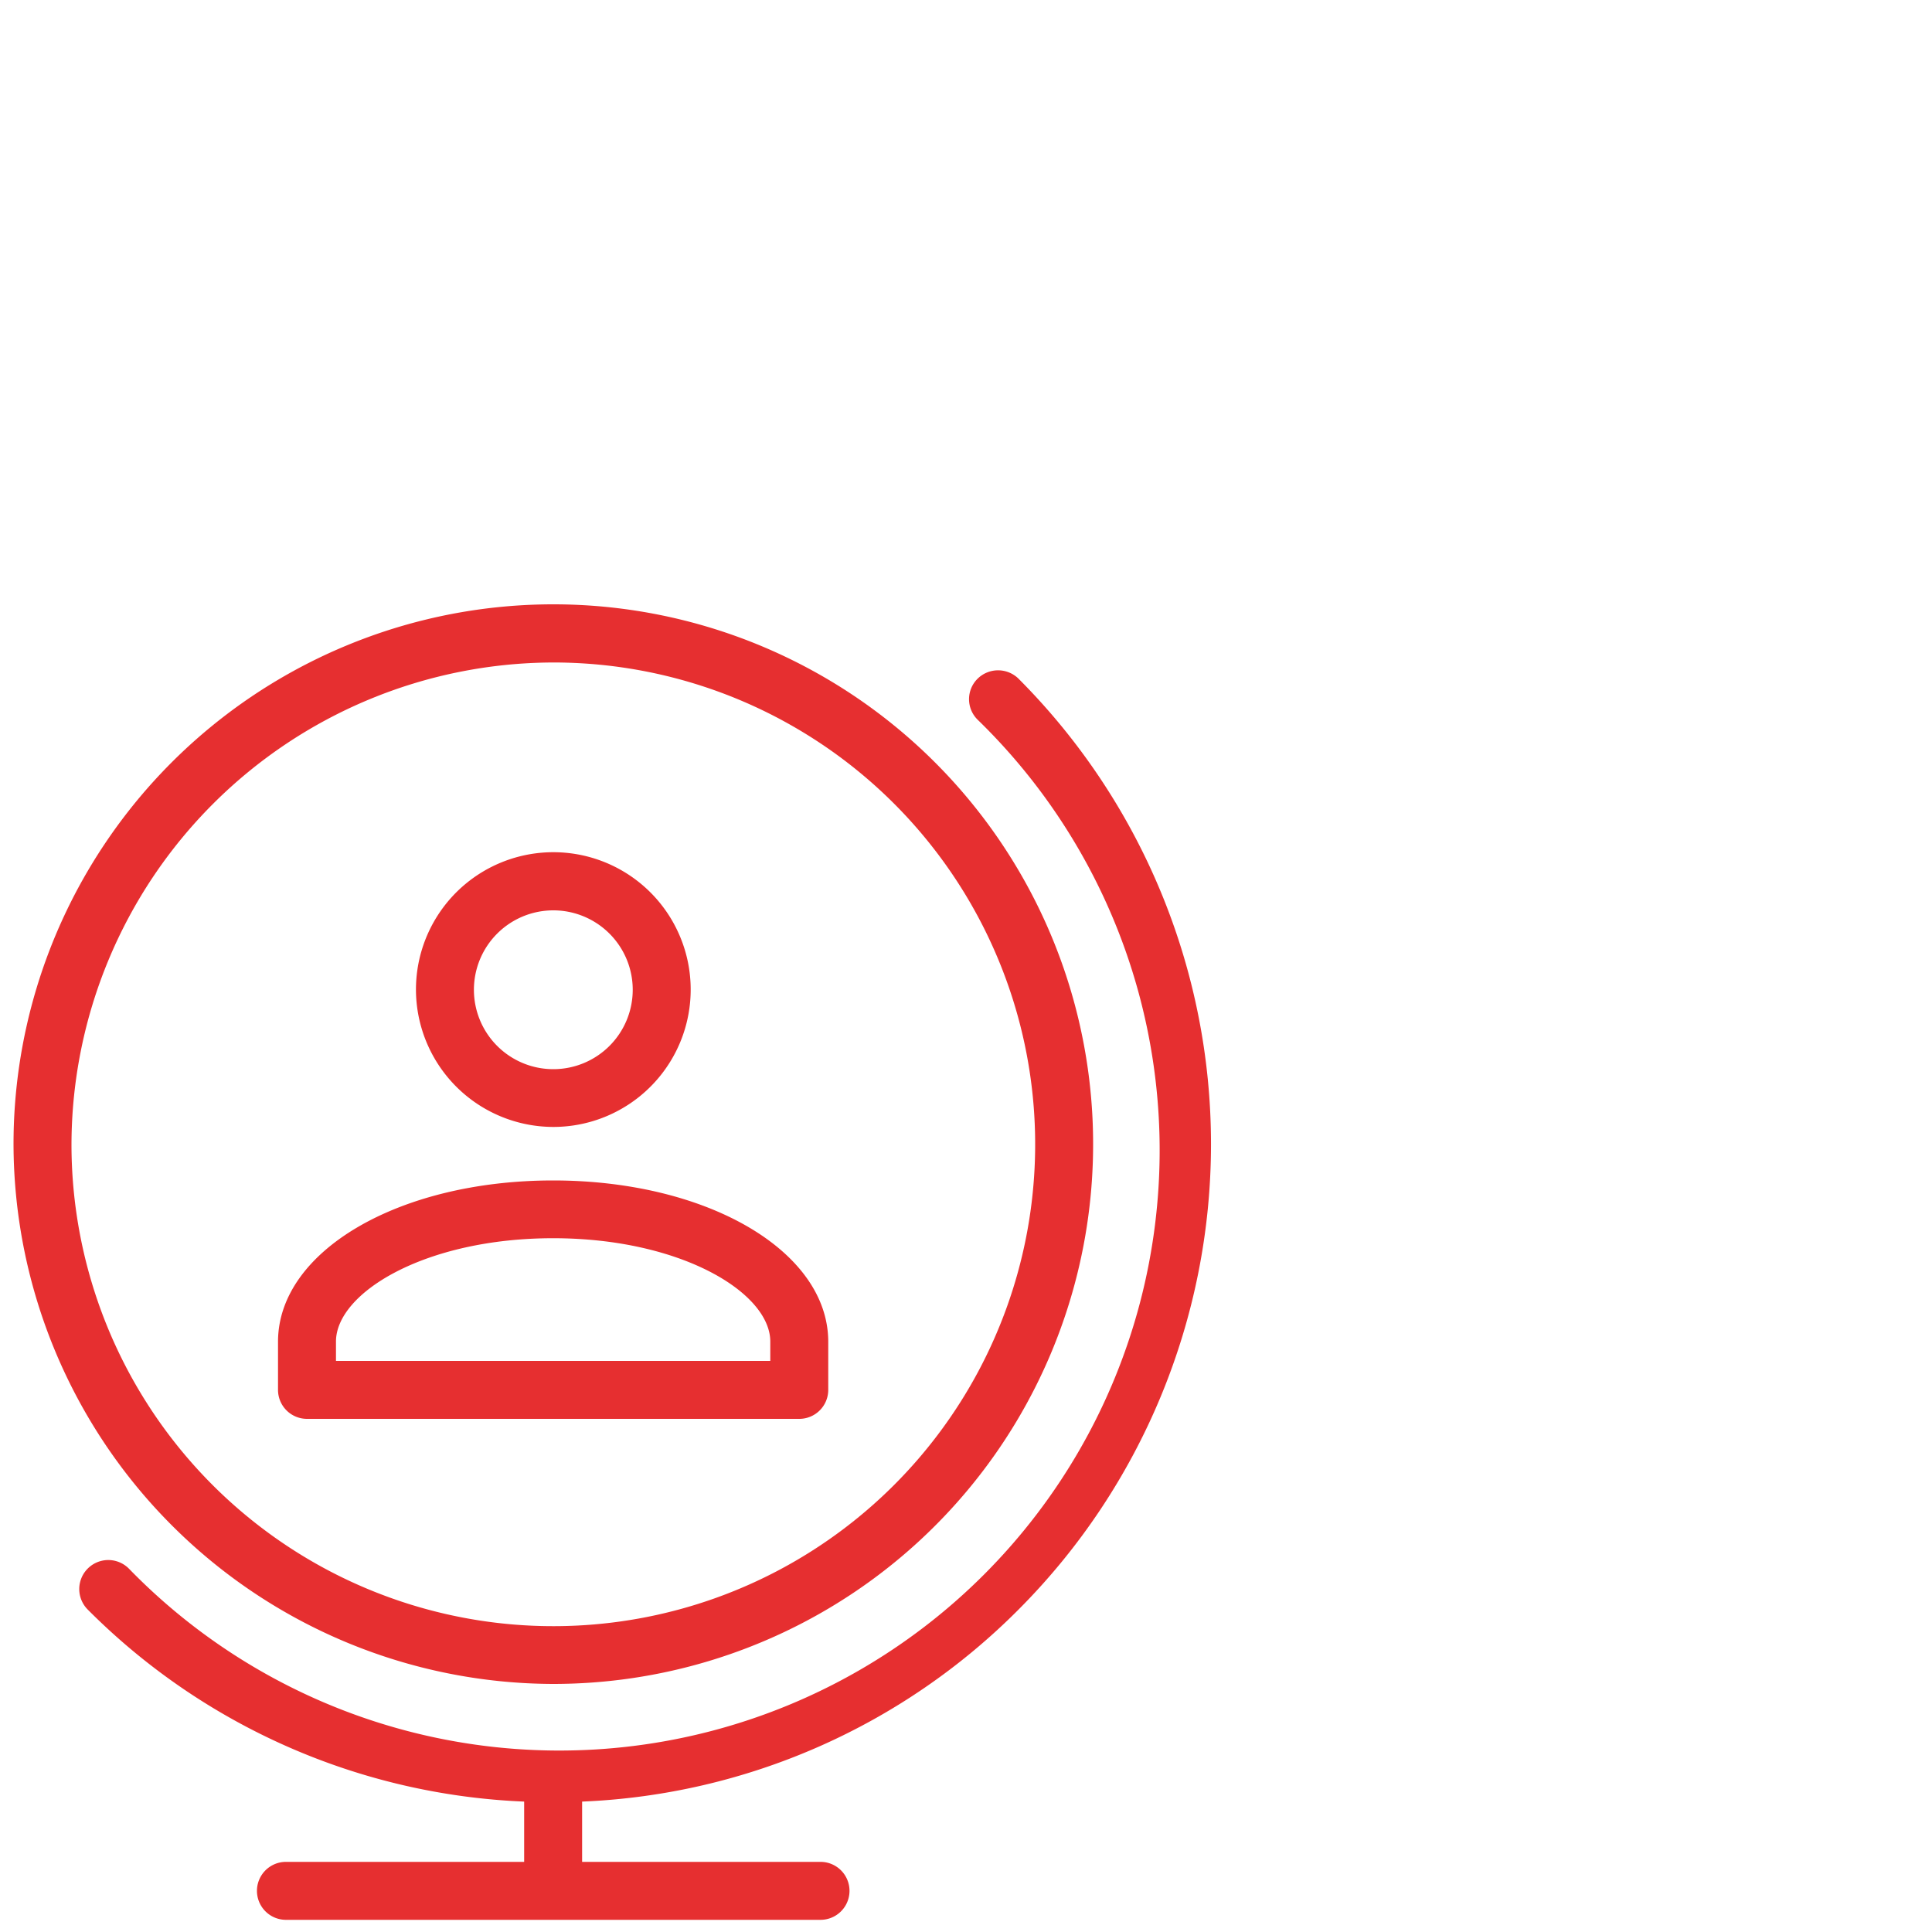
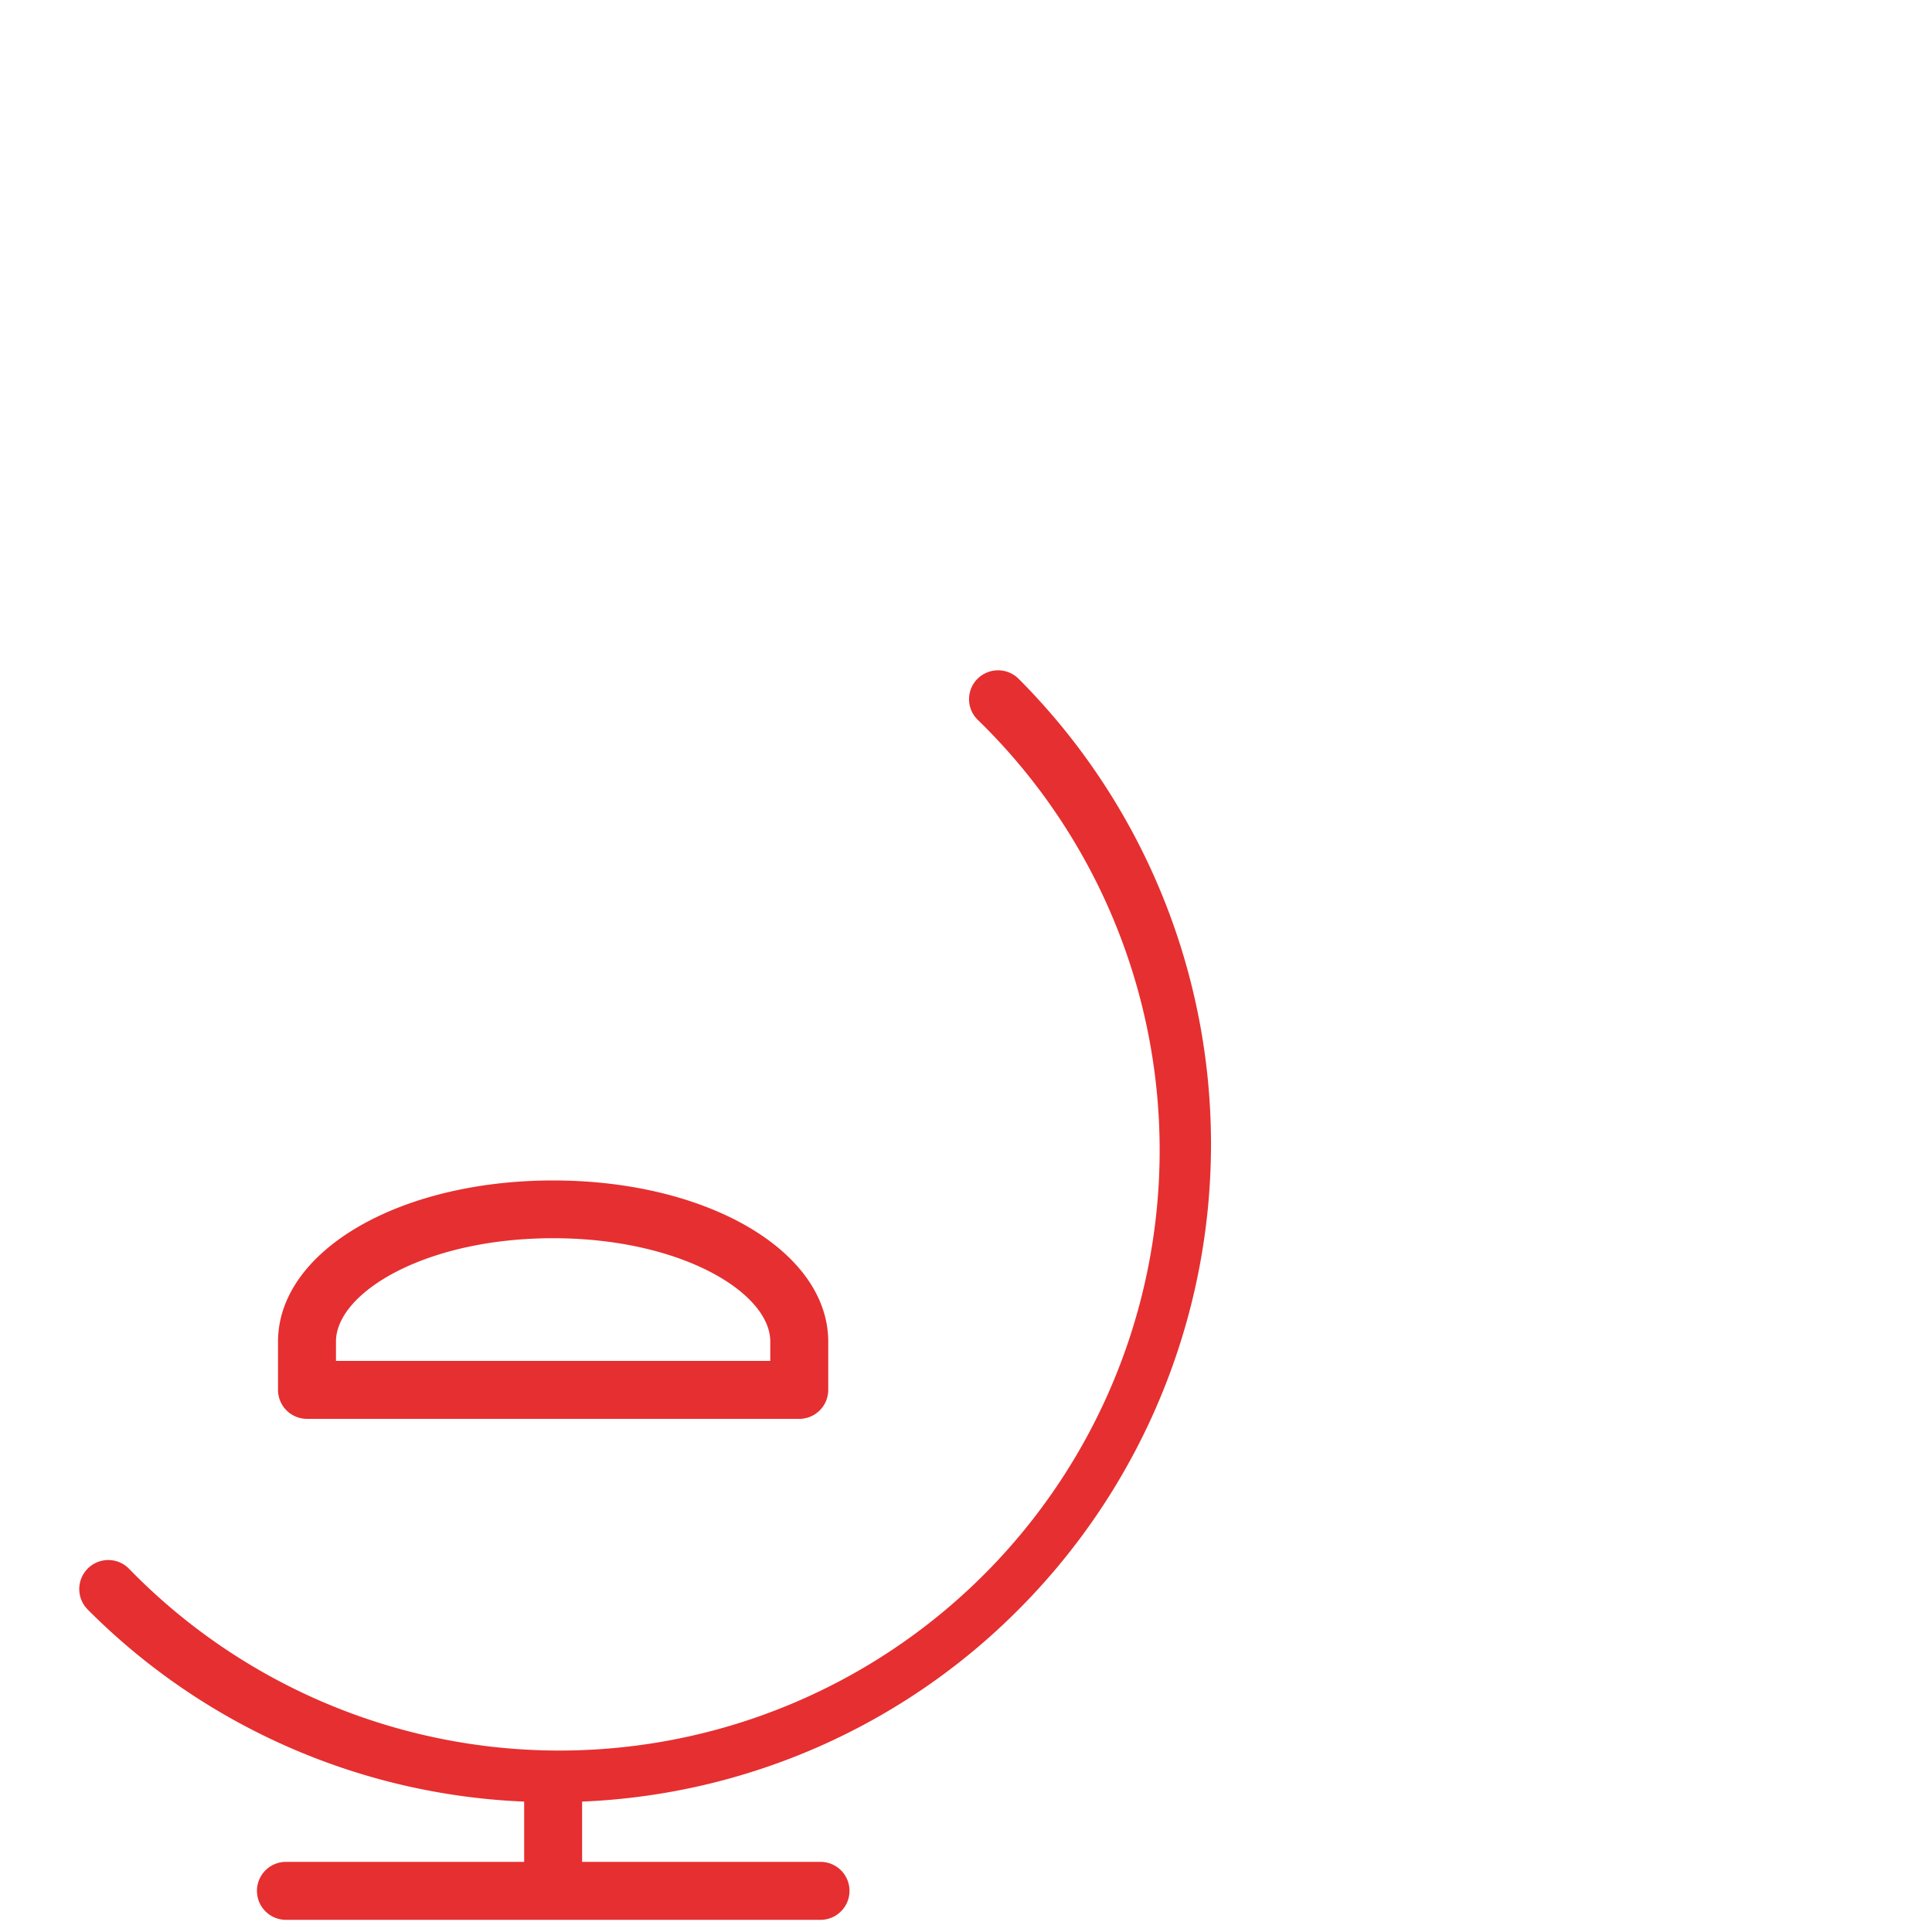
<svg xmlns="http://www.w3.org/2000/svg" id="Layer_1" data-name="Layer 1" viewBox="0 0 100 100">
  <defs>
    <style>.cls-1{fill:#e62f30;}</style>
  </defs>
  <title>Careers-</title>
-   <path class="cls-1" d="M28.63,87.16A27.94,27.94,0,1,0,.7,59.22,28,28,0,0,0,28.63,87.16Zm0-52.87A24.94,24.94,0,1,1,3.7,59.22,25,25,0,0,1,28.63,34.29Z" />
  <path class="cls-1" d="M52.72,83.31a34.11,34.11,0,0,0,0-48.18,1.51,1.51,0,0,0-2.12,0,1.49,1.49,0,0,0,0,2.12A31.07,31.07,0,1,1,6.67,81.19a1.5,1.5,0,0,0-2.13,2.12,33.84,33.84,0,0,0,22.59,9.94v3.12H14.8a1.5,1.5,0,1,0,0,3H42.47a1.5,1.5,0,0,0,0-3H30.13V93.25A33.82,33.82,0,0,0,52.72,83.31Z" />
-   <path class="cls-1" d="M28.63,58.33a7.11,7.11,0,1,0-7.1-7.1A7.12,7.12,0,0,0,28.63,58.33Zm0-11.21a4.11,4.11,0,1,1-4.1,4.11A4.11,4.11,0,0,1,28.63,47.12Z" />
  <path class="cls-1" d="M15.89,73.44H41.37a1.5,1.5,0,0,0,1.5-1.5V69.45c0-4.69-6.25-8.35-14.24-8.35s-14.24,3.66-14.24,8.35v2.49A1.5,1.5,0,0,0,15.89,73.44Zm1.5-4c0-2.53,4.62-5.35,11.24-5.35s11.24,2.82,11.24,5.35v1H17.39Z" />
</svg>